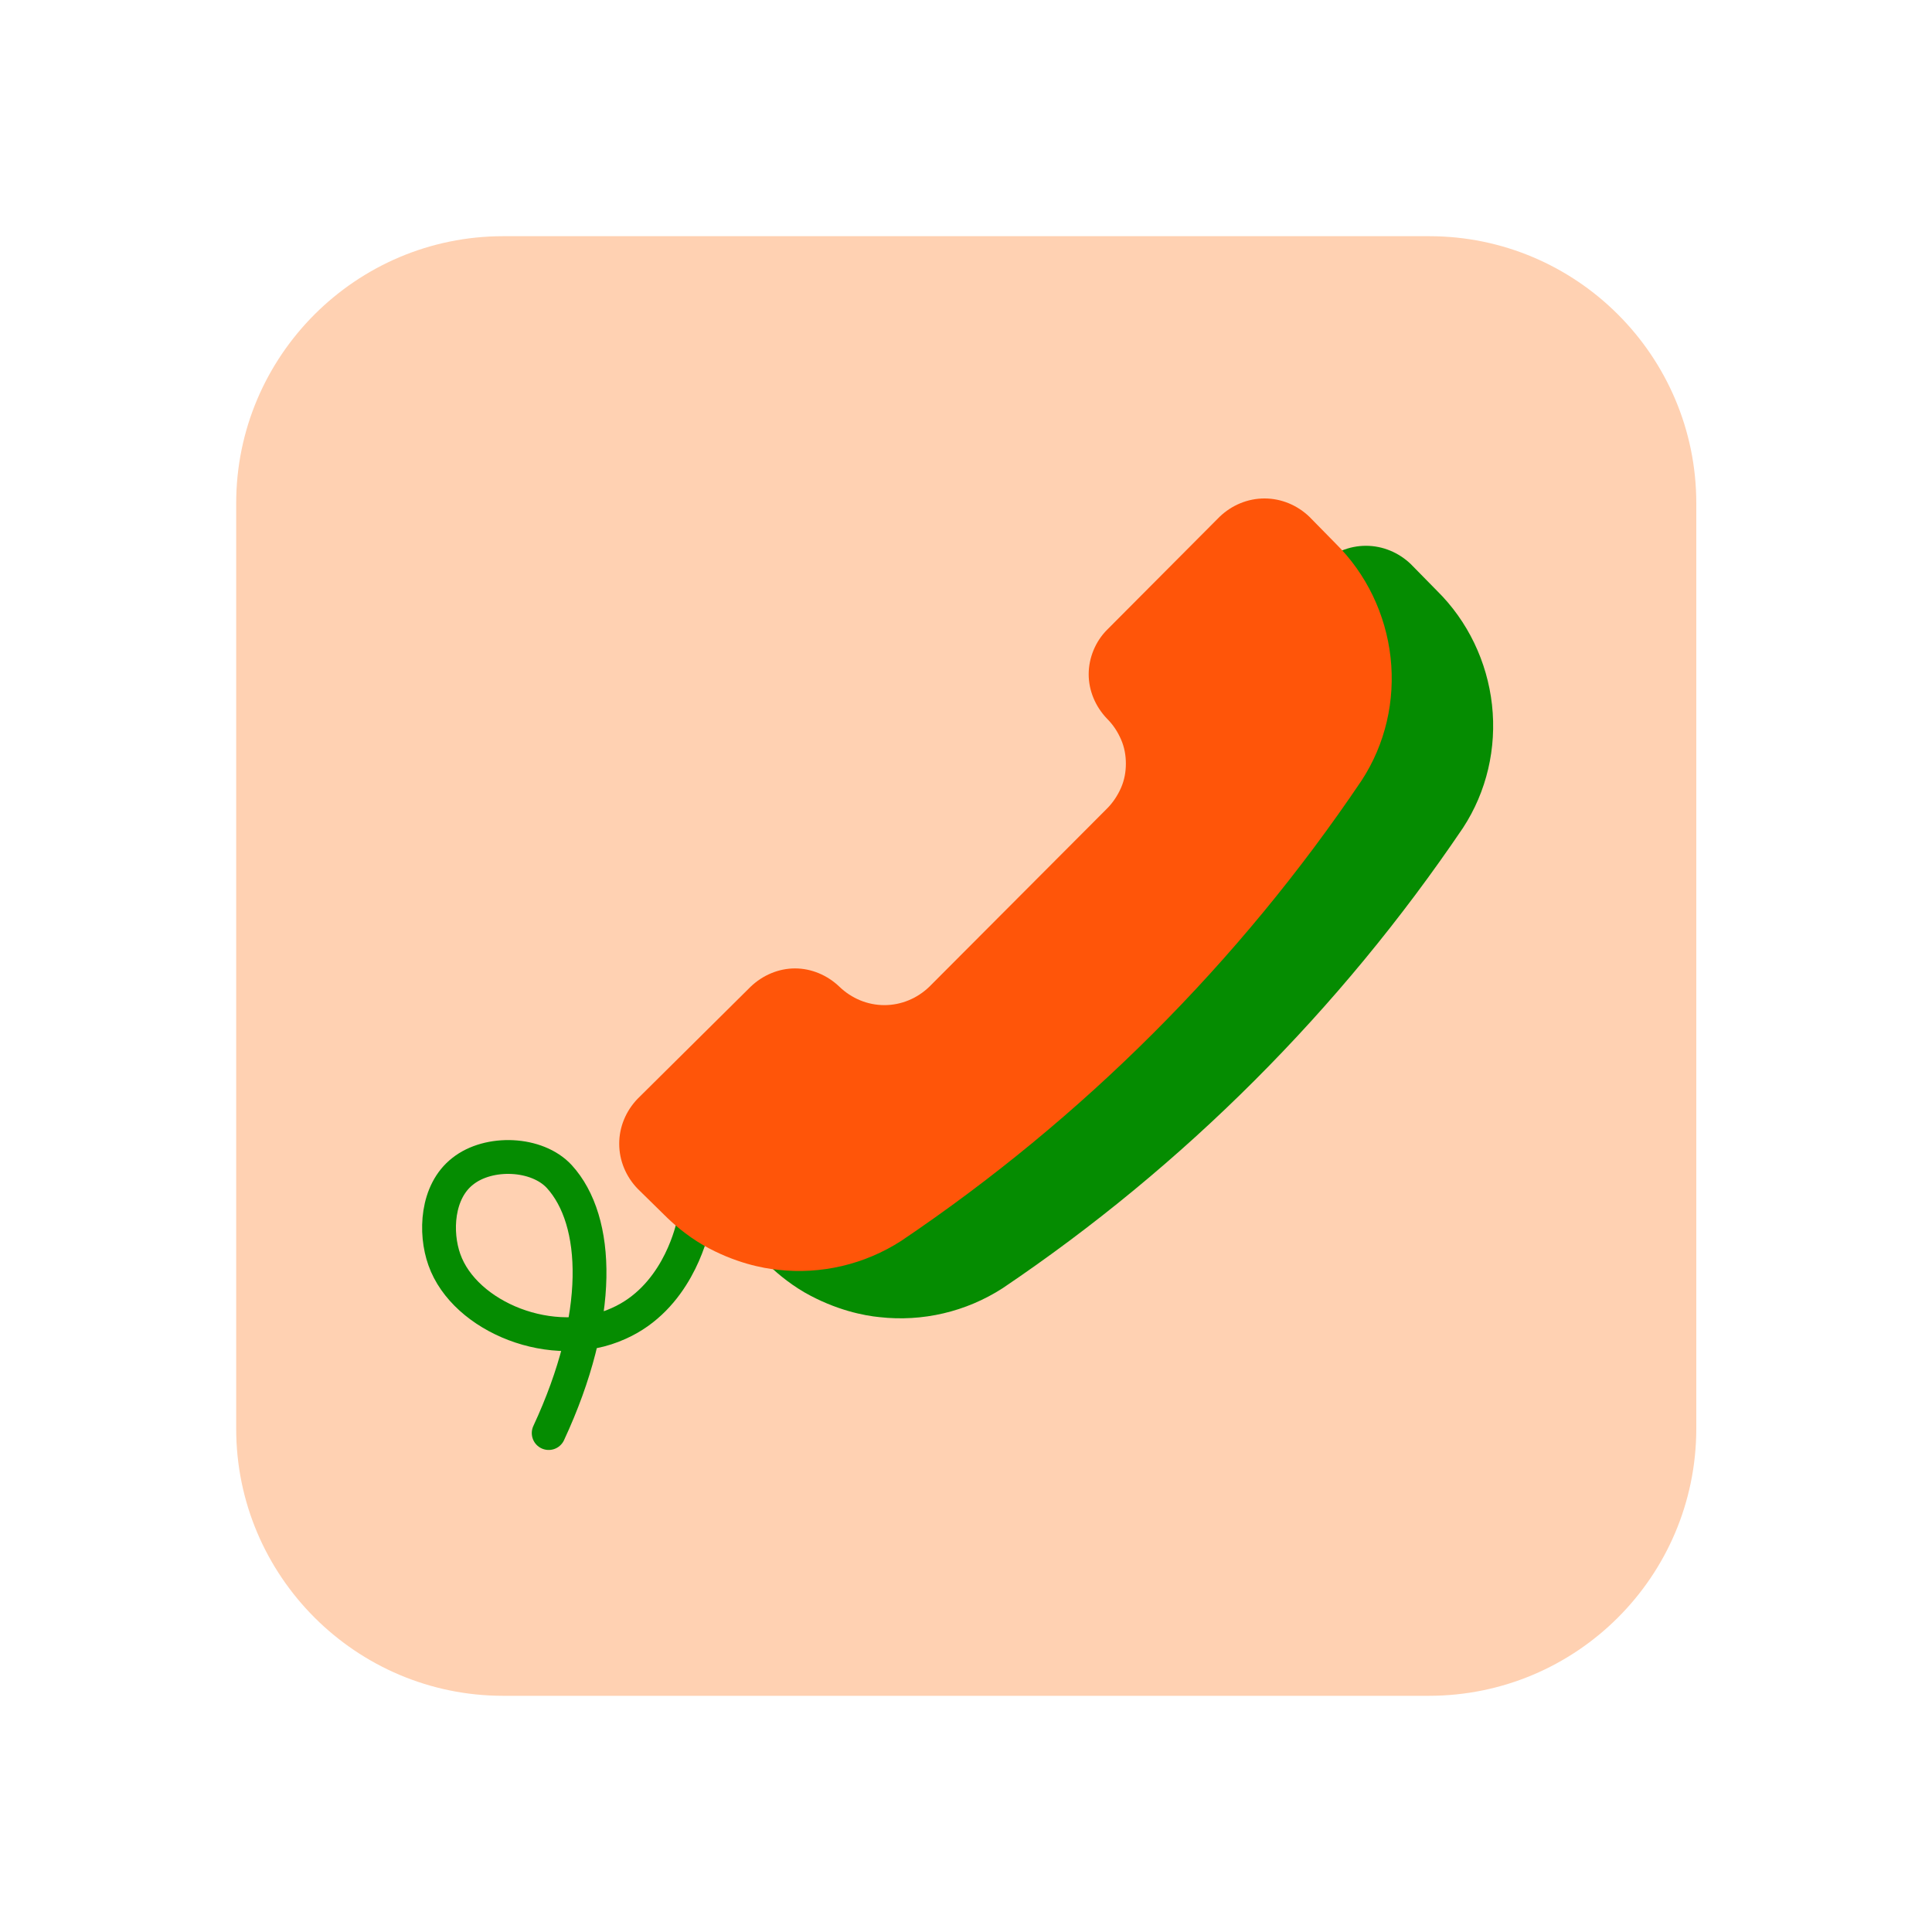
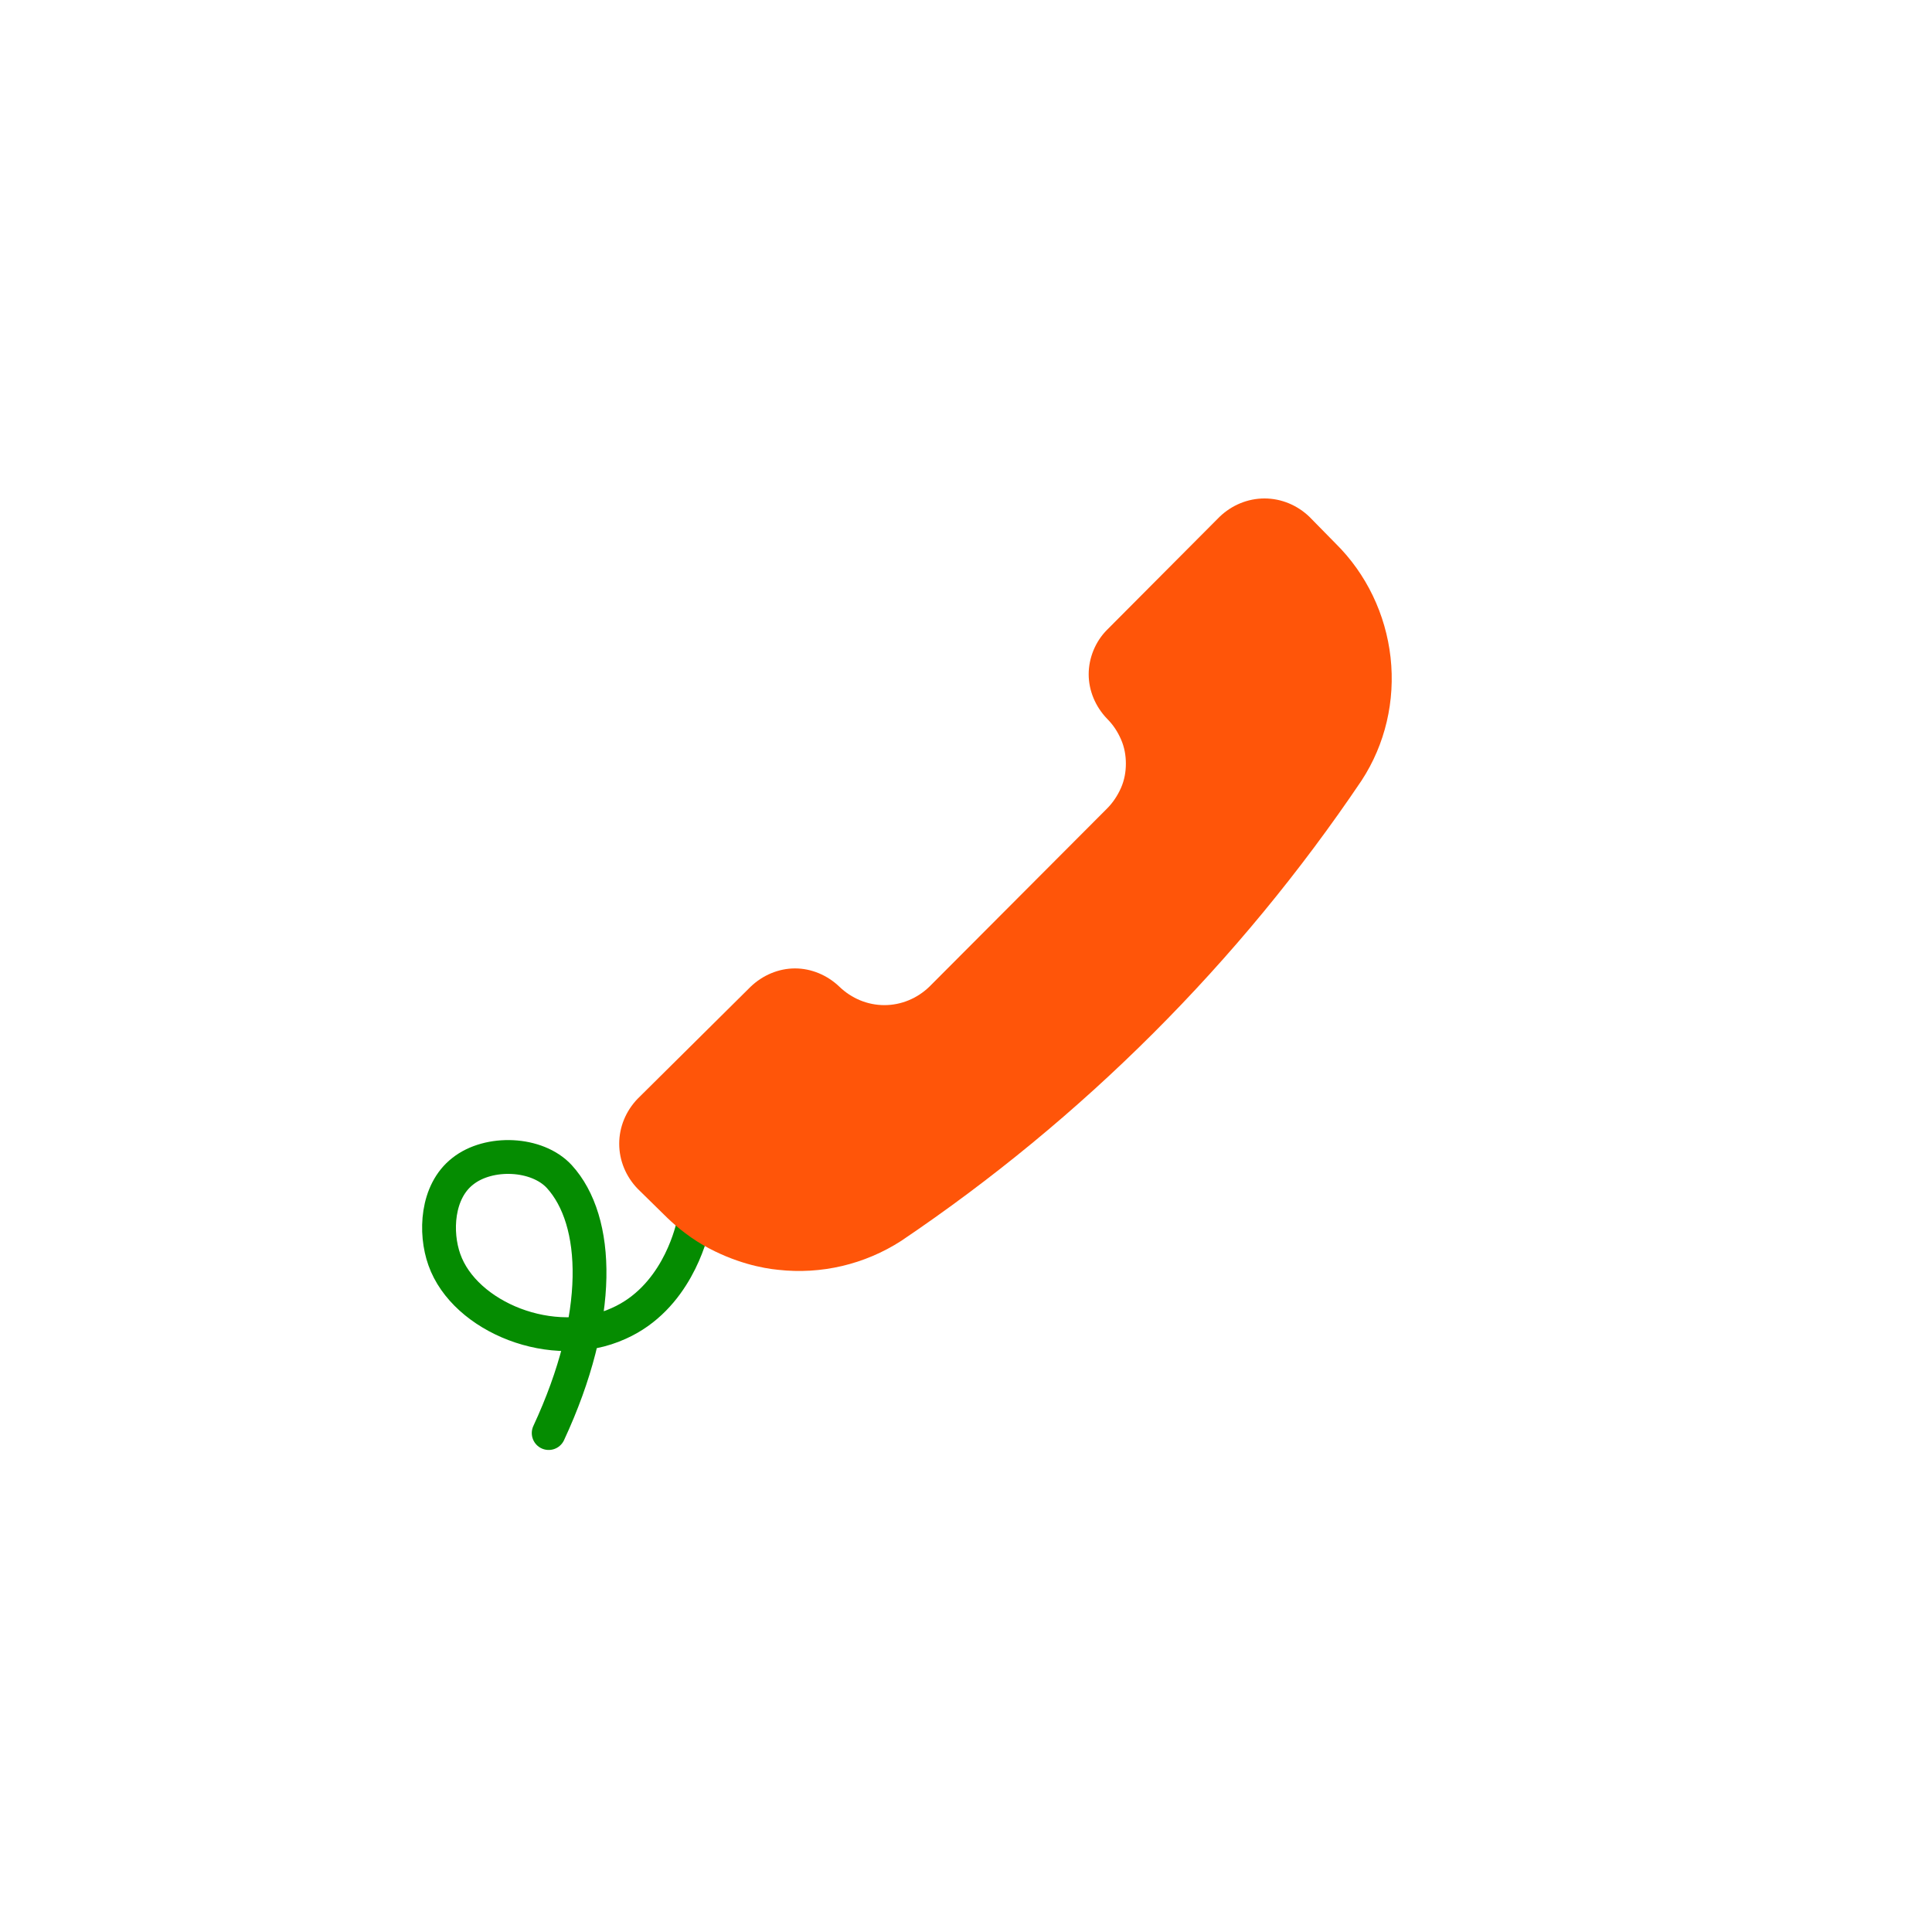
<svg xmlns="http://www.w3.org/2000/svg" version="1.1" x="0px" y="0px" viewBox="0 0 400 400" style="enable-background:new 0 0 400 400;" xml:space="preserve">
  <style type="text/css">
	.st0{display:none;}
	.st1{display:inline;}
	.st2{fill:#FFD1B2;}
	.st3{fill:#FF5509;}
	.st4{fill:#058C01;}
	.st5{fill:none;stroke:#058C01;stroke-width:7;stroke-linecap:round;stroke-linejoin:round;stroke-miterlimit:10;}
</style>
  <g id="Layer_1" class="st0">
    <g class="st1">
      <path class="st2" d="M295.8,351.1H104.2c-30.5,0-55.3-24.8-55.3-55.3V104.2c0-30.5,24.8-55.3,55.3-55.3h191.7    c30.5,0,55.3,24.8,55.3,55.3v191.7C351.1,326.4,326.4,351.1,295.8,351.1z" />
      <g>
-         <path class="st3" d="M271.5,131.7h-143c-7.2,0-13,5.8-13,13v110.5c0,7.2,5.8,13,13,13h143c7.2,0,13-5.8,13-13V144.7     C284.5,137.6,278.7,131.7,271.5,131.7z" />
-         <path class="st4" d="M271.5,131.7h-143c-7.2,0-13,5.8-13,13v3.3l76.2,45.8c2.3,1.4,5.3,2.1,8.3,2.1s6-0.8,8.3-2.1l76.2-45.8v-3.3     C284.5,137.6,278.7,131.7,271.5,131.7z" />
-       </g>
+         </g>
    </g>
  </g>
  <g id="Layer_2">
    <g>
-       <path class="st2" d="M295.8,351.1H104.2c-30.5,0-55.3-24.8-55.3-55.3V104.2c0-30.5,24.8-55.3,55.3-55.3h191.7    c30.5,0,55.3,24.8,55.3,55.3v191.7C351.1,326.4,326.4,351.1,295.8,351.1z" />
      <g>
        <path class="st5" d="M143.5,253.8c-0.5,2-3.7,15-15.4,20.2c-13.6,6.2-31.9-1.3-36.1-13.2c-2-5.6-1.6-14.1,3.8-18.3     c5.4-4.3,15.4-3.9,20,1.1c8.3,9.1,9.1,28.8-2.2,53.1" />
-         <path class="st4" d="M207.6,266.7c-7.6,4.9-16.6,7-25.5,6c-3.1-0.3-9-1.4-15.5-5.1c-3.6-2.1-6.3-4.5-8.1-6.3     c-1.8-1.8-3.7-3.6-5.5-5.4c-2.4-2.5-3.8-5.8-3.8-9.3s1.4-6.8,3.8-9.3l23.4-23.2c2.5-2.4,5.8-3.8,9.2-3.8c3.4,0,6.7,1.4,9.2,3.8     c2.5,2.4,5.8,3.8,9.3,3.8c3.5,0,6.8-1.4,9.3-3.8l36.8-36.9c1.2-1.2,2.2-2.7,2.9-4.3c0.7-1.6,1-3.3,1-5c0-1.7-0.3-3.4-1-5     c-0.7-1.6-1.6-3-2.9-4.3c-2.4-2.5-3.8-5.8-3.8-9.2s1.4-6.8,3.8-9.2l23.3-23.4c2.5-2.4,5.8-3.8,9.3-3.8s6.8,1.4,9.3,3.8l5.4,5.5     c6.4,6.3,10.4,14.7,11.4,23.6c1,9-1.1,18-6,25.5C277.4,209.1,245.1,241.4,207.6,266.7z" />
        <path class="st3" d="M186.6,256.9c-7.6,4.9-16.6,7-25.5,6c-3.1-0.3-9-1.4-15.5-5.1c-3.6-2.1-6.3-4.5-8.1-6.3     c-1.8-1.8-3.7-3.6-5.5-5.4c-2.4-2.5-3.8-5.8-3.8-9.3s1.4-6.8,3.8-9.3l23.4-23.2c2.5-2.4,5.8-3.8,9.2-3.8c3.4,0,6.7,1.4,9.2,3.8     c2.5,2.4,5.8,3.8,9.3,3.8c3.5,0,6.8-1.4,9.3-3.8l36.8-36.9c1.2-1.2,2.2-2.7,2.9-4.3c0.7-1.6,1-3.3,1-5c0-1.7-0.3-3.4-1-5     c-0.7-1.6-1.6-3-2.9-4.3c-2.4-2.5-3.8-5.8-3.8-9.2c0-3.4,1.4-6.8,3.8-9.2l23.3-23.4c2.5-2.4,5.8-3.8,9.3-3.8s6.8,1.4,9.3,3.8     l5.4,5.5c6.4,6.3,10.4,14.7,11.4,23.6c1,9-1.1,18-6,25.5C256.5,199.3,224.1,231.6,186.6,256.9z" />
      </g>
    </g>
  </g>
</svg>